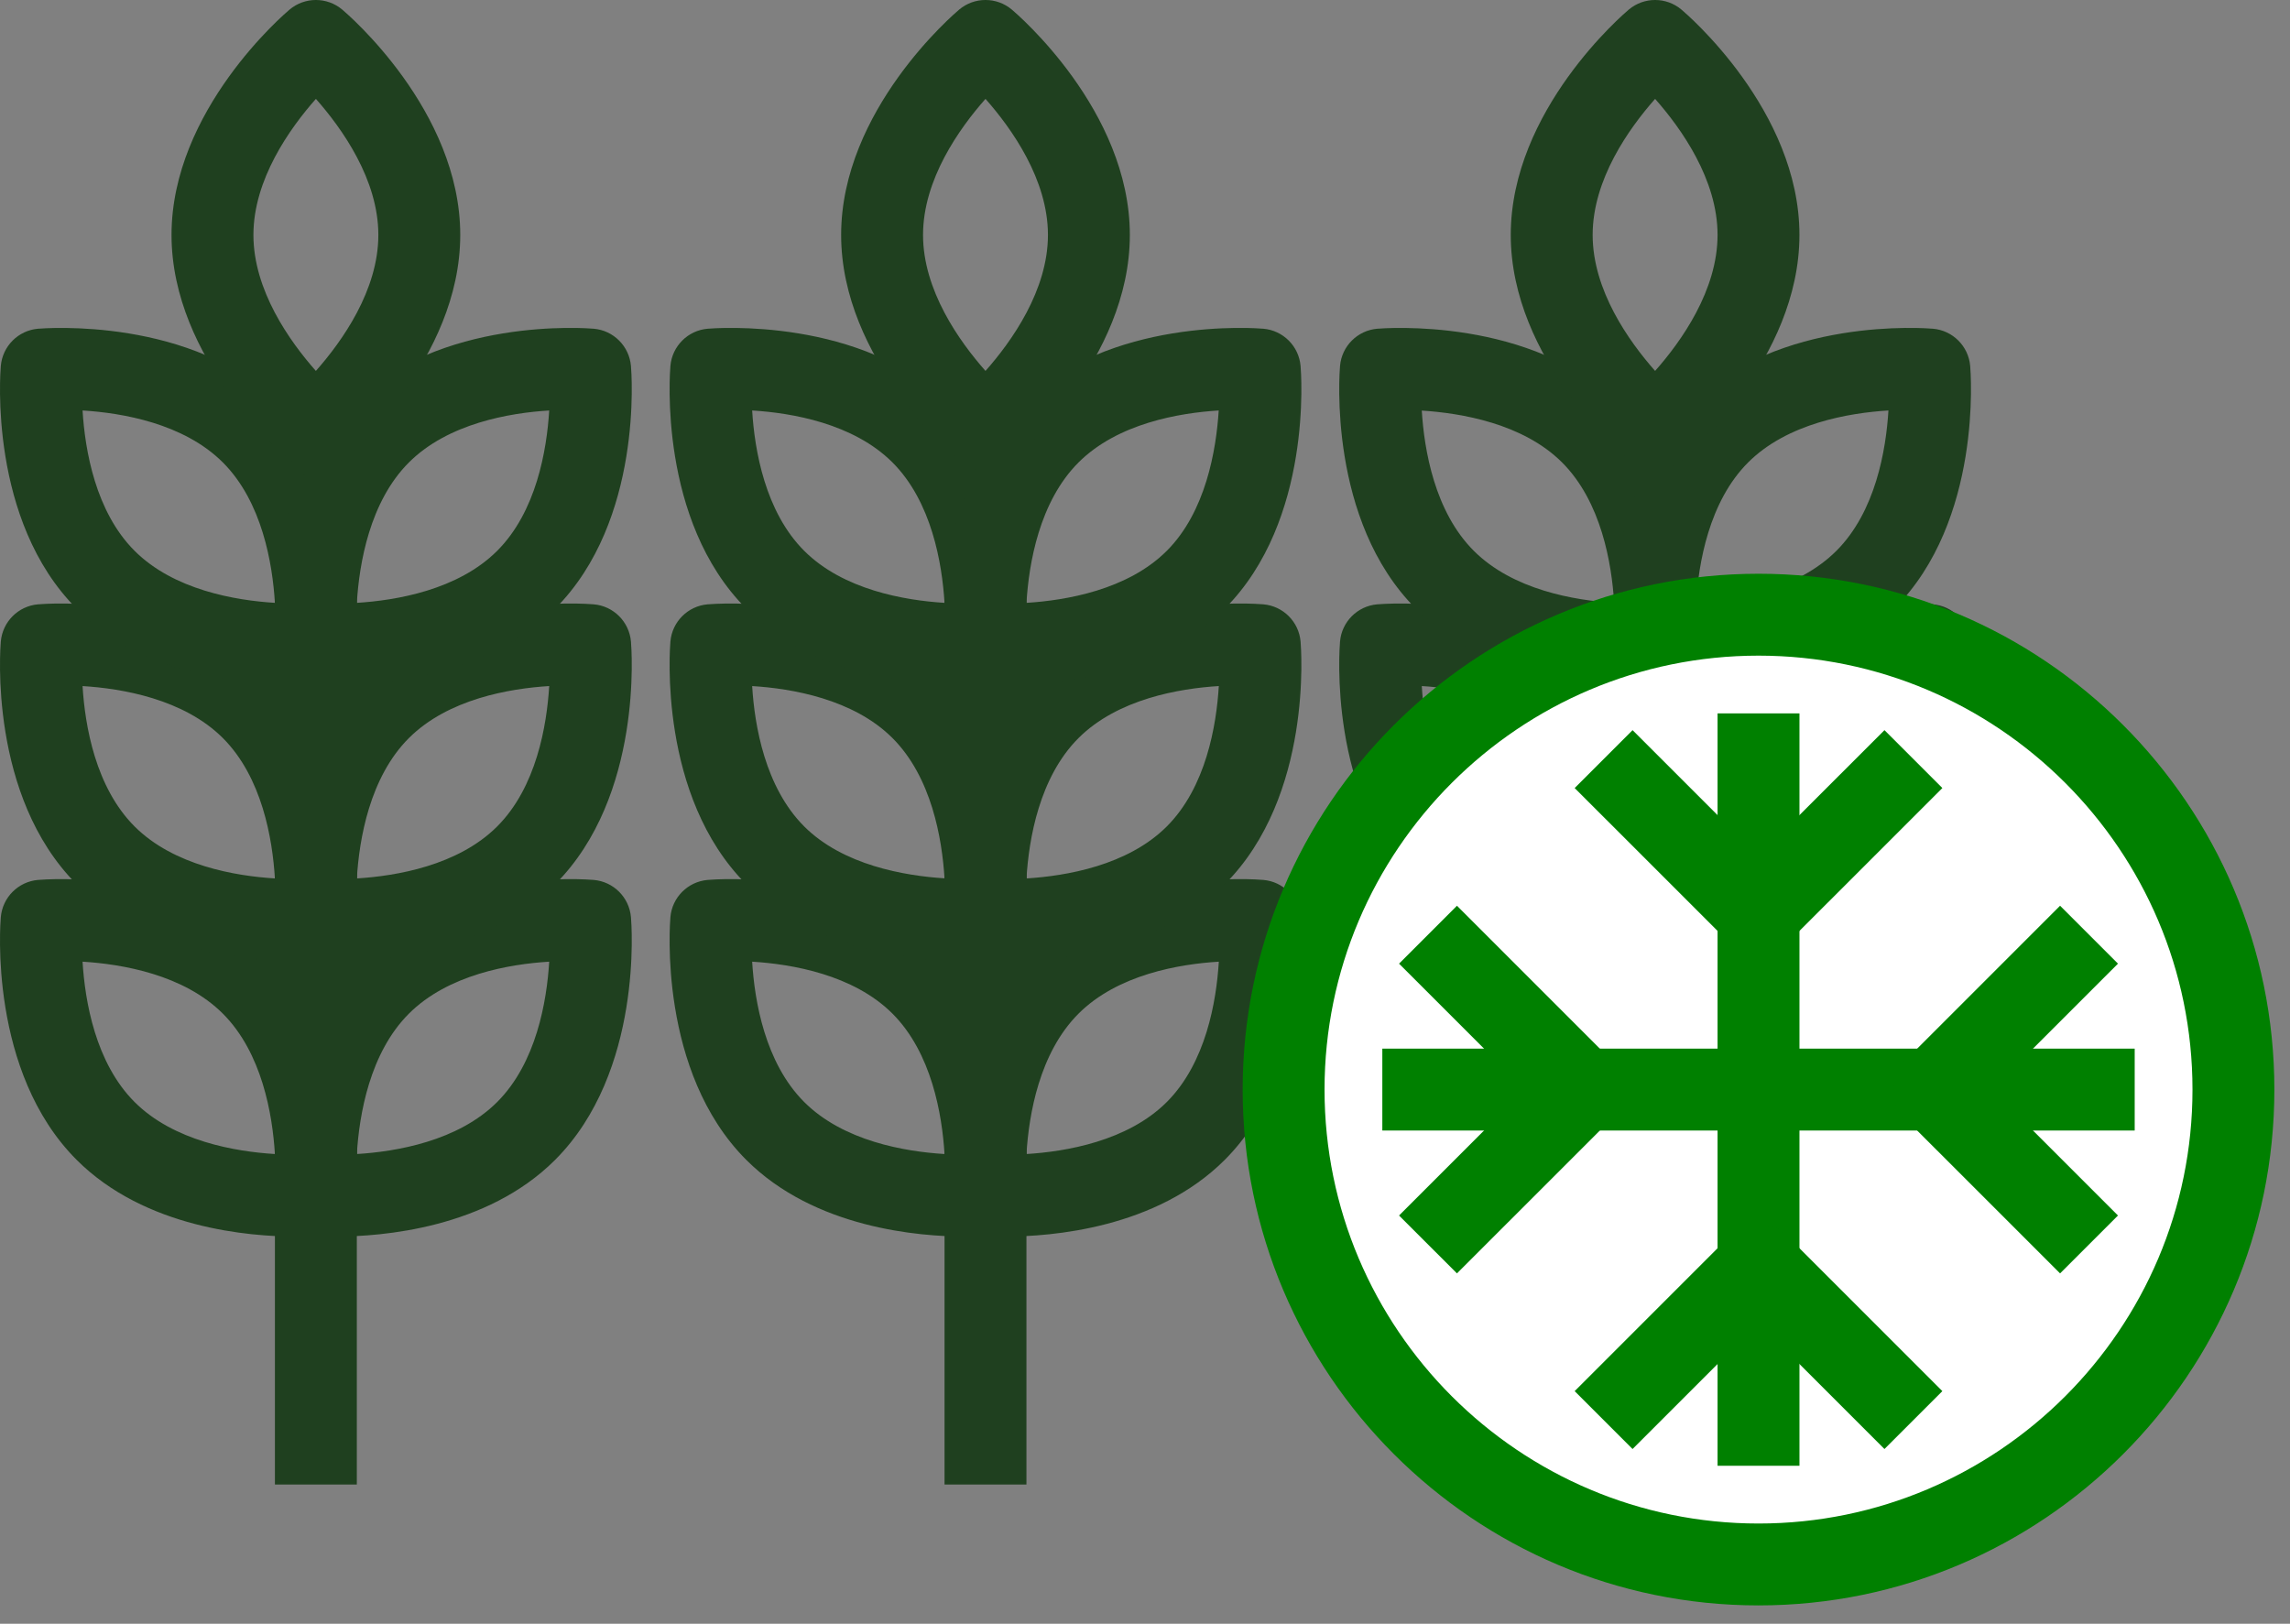
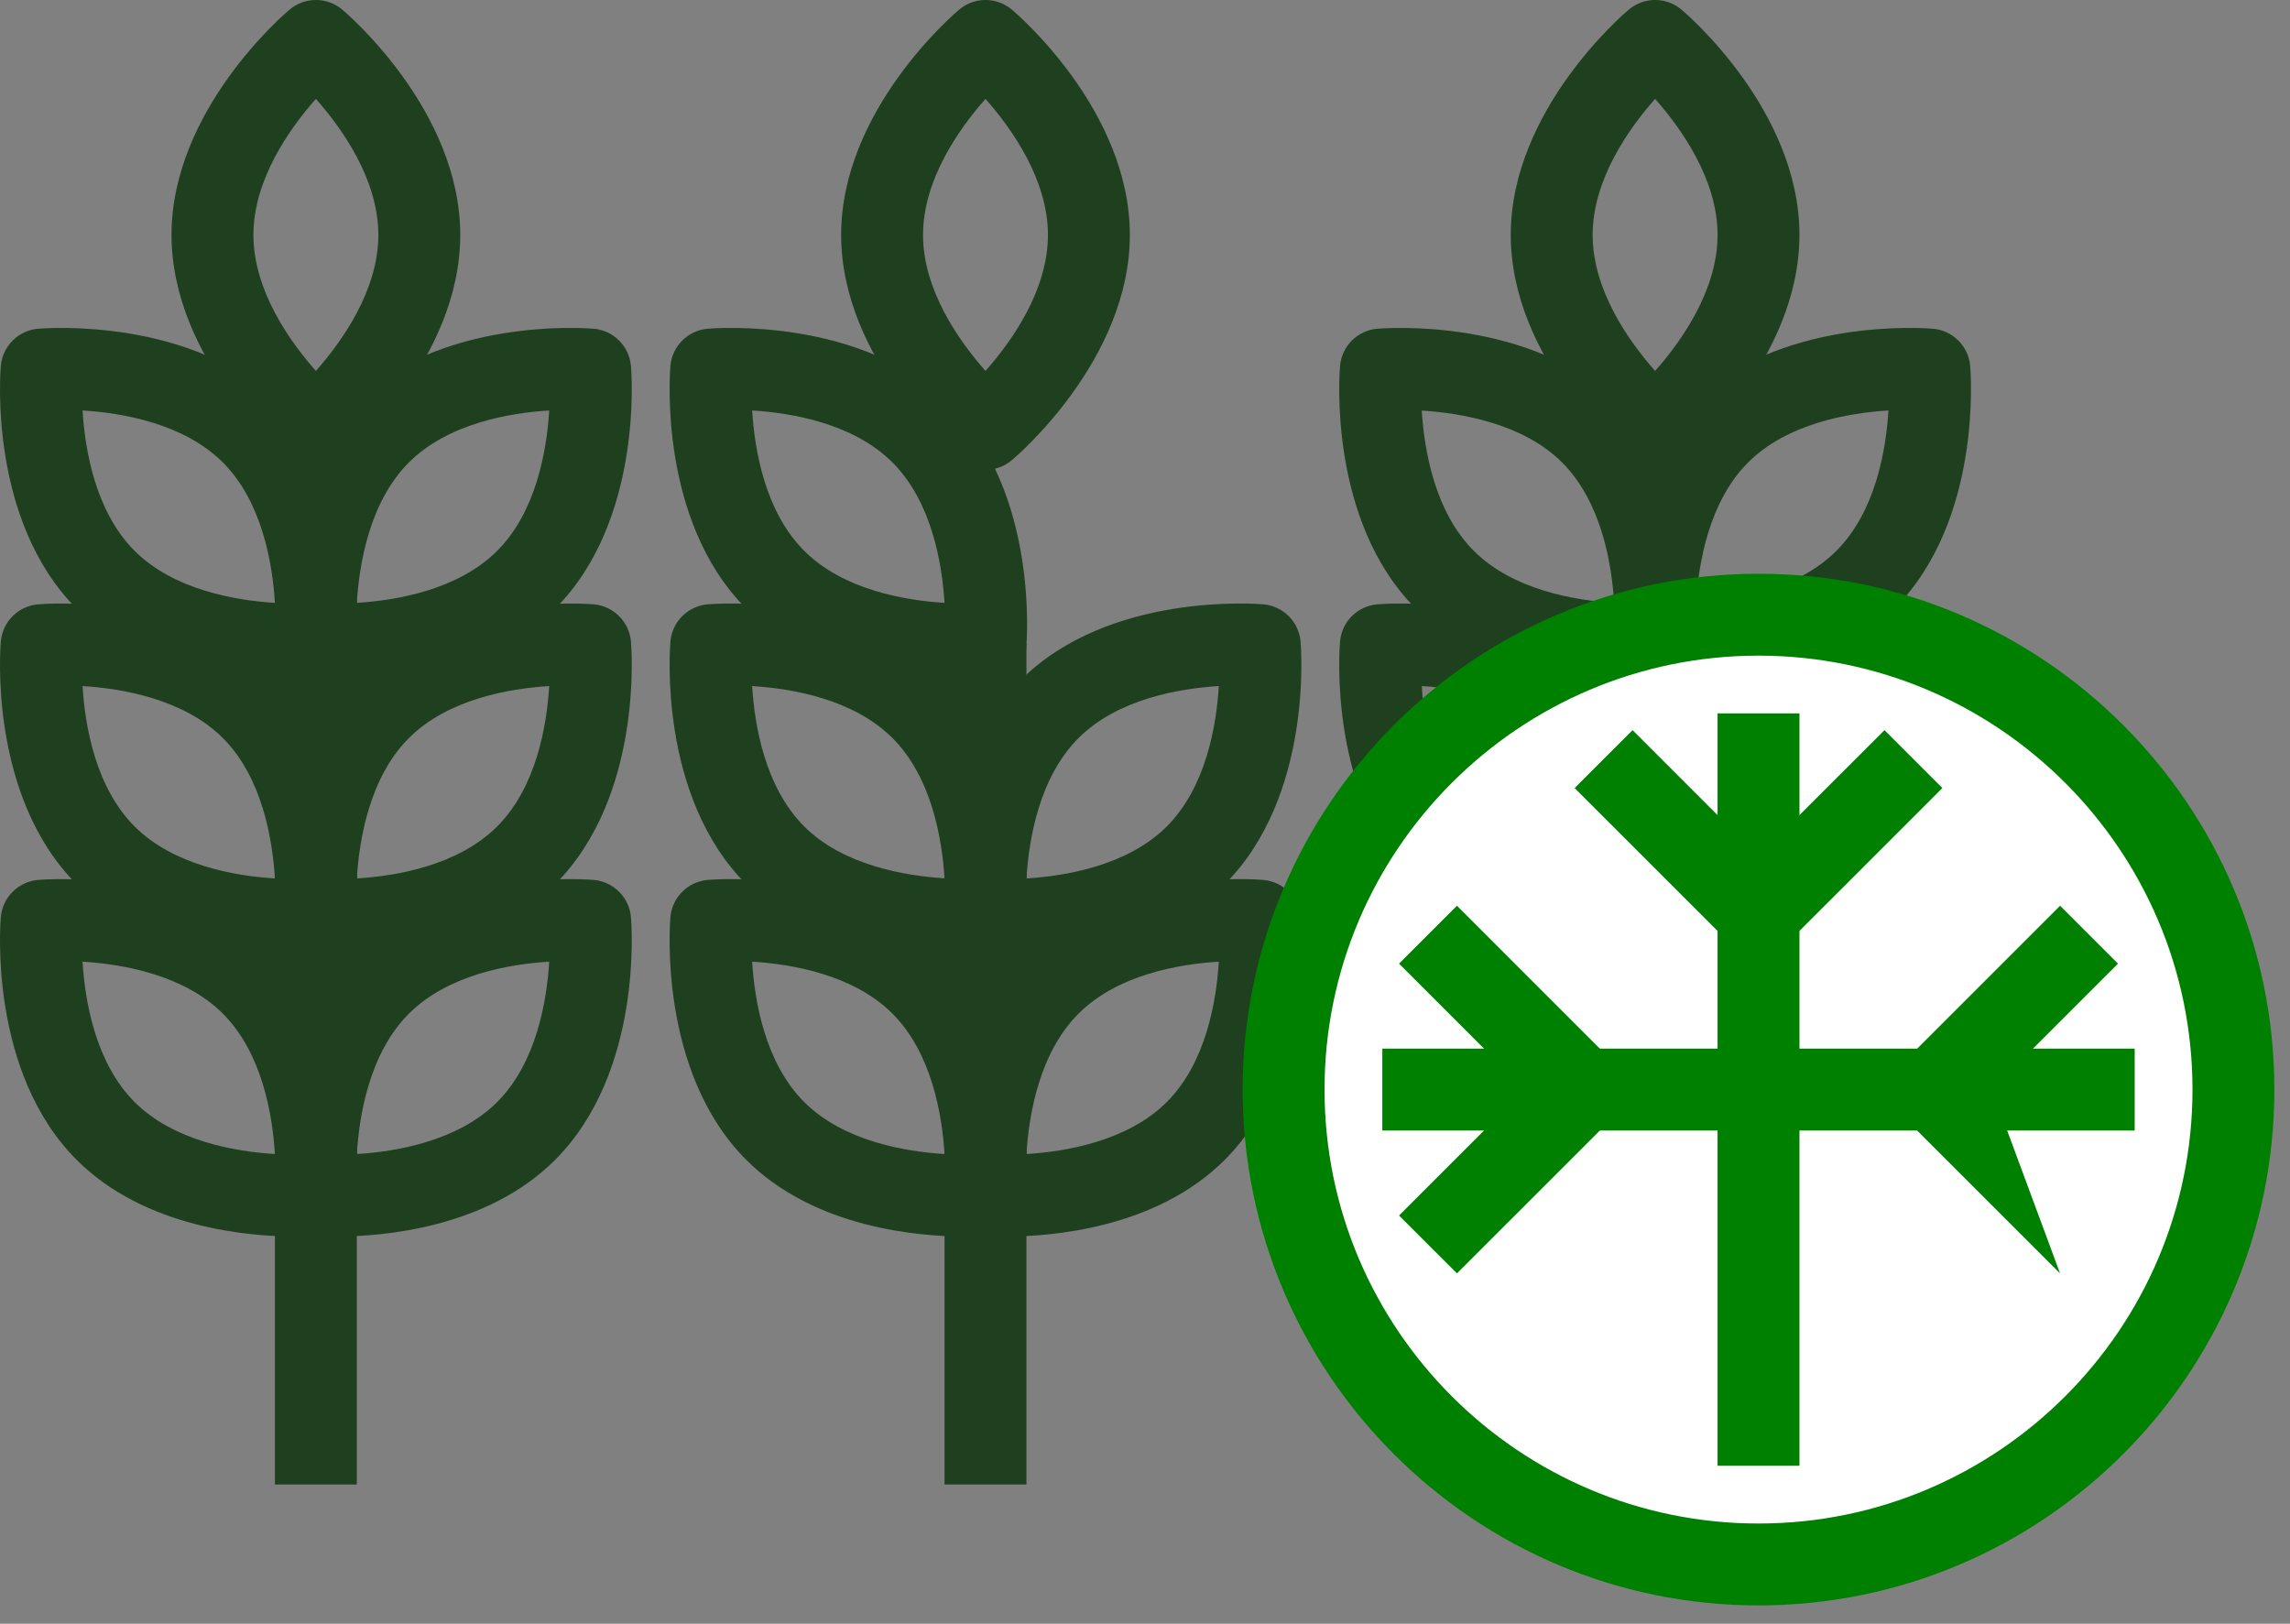
<svg xmlns="http://www.w3.org/2000/svg" width="110" height="78" viewBox="0 0 110 78" fill="none">
  <rect x="0" y="0" width="110" height="78" fill="#808080" stroke="none" />
  <g id="a" clip-path="url(#clip0_4006_29000)">
    <g id="Group">
      <path id="Vector" d="M14.222 59.402C11.994 59.402 6.971 59.006 3.683 55.718C-0.556 51.48 0.013 44.358 0.039 44.057C0.122 43.106 0.876 42.352 1.827 42.269C2.126 42.243 9.25 41.674 13.488 45.913C17.727 50.151 17.158 57.274 17.132 57.575C17.049 58.526 16.295 59.281 15.344 59.363C15.277 59.369 14.865 59.402 14.222 59.402ZM3.966 46.196C4.081 48.09 4.582 51.054 6.464 52.937C8.346 54.819 11.31 55.32 13.205 55.436C13.09 53.541 12.589 50.577 10.707 48.694C8.825 46.812 5.861 46.312 3.966 46.196Z" fill="#1F401F" />
      <path id="Vector_2" d="M16.124 59.402C15.481 59.402 15.07 59.369 15.002 59.363C14.051 59.281 13.296 58.526 13.214 57.575C13.188 57.273 12.62 50.151 16.859 45.913C21.096 41.674 28.219 42.243 28.52 42.269C29.471 42.352 30.225 43.106 30.308 44.057C30.334 44.358 30.903 51.48 26.664 55.718C23.376 59.006 18.353 59.402 16.124 59.402ZM26.381 46.196C24.487 46.311 21.523 46.811 19.64 48.694C17.758 50.576 17.257 53.541 17.141 55.436C19.035 55.32 22 54.819 23.883 52.937C25.765 51.055 26.265 48.091 26.381 46.196Z" fill="#1F401F" />
      <path id="Vector_3" d="M14.222 46.163C11.993 46.163 6.971 45.767 3.683 42.48C-0.556 38.242 0.013 31.119 0.039 30.818C0.122 29.867 0.876 29.112 1.827 29.03C2.128 29.004 9.25 28.437 13.488 32.674C17.727 36.912 17.158 44.035 17.132 44.336C17.049 45.287 16.295 46.041 15.344 46.123C15.277 46.129 14.865 46.163 14.222 46.163ZM3.966 32.957C4.081 34.851 4.582 37.816 6.464 39.699C8.346 41.58 11.31 42.081 13.205 42.197C13.09 40.302 12.589 37.337 10.707 35.456C8.825 33.574 5.861 33.073 3.966 32.957Z" fill="#1F401F" />
      <path id="Vector_4" d="M16.124 46.163C15.481 46.163 15.069 46.129 15.002 46.123C14.051 46.041 13.296 45.287 13.214 44.335C13.188 44.034 12.621 36.912 16.858 32.674C21.098 28.435 28.22 29.004 28.52 29.03C29.471 29.112 30.225 29.867 30.308 30.818C30.334 31.119 30.902 38.242 26.664 42.48C23.376 45.767 18.353 46.163 16.124 46.163ZM26.381 32.956C24.486 33.073 21.523 33.574 19.64 35.456C17.758 37.337 17.257 40.301 17.141 42.197C19.035 42.081 22.001 41.581 23.883 39.699C25.765 37.817 26.265 34.852 26.381 32.956Z" fill="#1F401F" />
      <path id="Vector_5" d="M14.222 32.924C11.994 32.924 6.971 32.529 3.683 29.241C-0.556 25.003 0.013 17.88 0.039 17.58C0.122 16.628 0.876 15.873 1.827 15.791C2.129 15.767 9.251 15.2 13.488 19.435C17.727 23.673 17.158 30.796 17.132 31.097C17.049 32.048 16.295 32.803 15.344 32.885C15.277 32.891 14.865 32.924 14.222 32.924ZM3.966 19.718C4.081 21.613 4.582 24.578 6.464 26.459C8.346 28.341 11.31 28.842 13.205 28.959C13.09 27.064 12.589 24.099 10.707 22.216C8.825 20.335 5.861 19.834 3.966 19.718Z" fill="#1F401F" />
      <path id="Vector_6" d="M16.124 32.924C15.481 32.924 15.07 32.891 15.002 32.885C14.051 32.803 13.296 32.048 13.214 31.097C13.188 30.795 12.62 23.673 16.859 19.435C21.095 15.199 28.218 15.765 28.52 15.791C29.471 15.873 30.225 16.628 30.308 17.58C30.334 17.88 30.903 25.003 26.664 29.241C23.376 32.529 18.353 32.924 16.124 32.924ZM19.64 22.216C17.758 24.098 17.257 27.063 17.141 28.959C19.035 28.842 22 28.341 23.883 26.459C25.765 24.578 26.265 21.614 26.381 19.718C24.487 19.834 21.523 20.335 19.64 22.216Z" fill="#1F401F" />
      <path id="Vector_7" d="M15.173 22.568C14.724 22.568 14.274 22.415 13.908 22.107C13.677 21.913 8.239 17.278 8.239 11.285C8.239 5.292 13.678 0.656 13.909 0.461C14.64 -0.154 15.708 -0.154 16.439 0.461C16.67 0.656 22.108 5.292 22.108 11.285C22.108 17.278 16.669 21.913 16.438 22.107C16.073 22.415 15.622 22.568 15.173 22.568ZM15.174 4.75C13.916 6.172 12.173 8.623 12.173 11.285C12.173 13.946 13.915 16.396 15.173 17.818C16.431 16.397 18.174 13.947 18.174 11.285C18.174 8.624 16.432 6.173 15.174 4.75Z" fill="#1F401F" />
      <path id="Vector_8" d="M17.14 30.926H13.206V71.312H17.14V30.926Z" fill="#1F401F" />
    </g>
    <g id="Group_2">
      <path id="Vector_9" d="M78.552 59.402C76.323 59.402 71.3 59.006 68.012 55.718C63.774 51.48 64.342 44.359 64.368 44.057C64.45 43.106 65.205 42.352 66.156 42.269C66.456 42.243 73.581 41.676 77.817 45.913C82.056 50.151 81.488 57.273 81.462 57.575C81.38 58.526 80.625 59.281 79.674 59.363C79.606 59.369 79.195 59.402 78.552 59.402ZM68.295 46.196C68.411 48.09 68.911 51.055 70.793 52.937C72.675 54.819 75.64 55.32 77.535 55.436C77.419 53.541 76.918 50.577 75.036 48.694C73.154 46.812 70.19 46.312 68.295 46.196Z" fill="#1F401F" />
      <path id="Vector_10" d="M80.454 59.402C79.811 59.402 79.399 59.369 79.332 59.363C78.381 59.281 77.626 58.526 77.544 57.575C77.518 57.273 76.95 50.151 81.188 45.913C85.427 41.672 92.55 42.244 92.85 42.269C93.801 42.352 94.556 43.106 94.638 44.057C94.664 44.359 95.231 51.48 90.993 55.718C87.706 59.006 82.683 59.402 80.454 59.402ZM83.969 48.694C82.088 50.576 81.587 53.541 81.471 55.436C83.365 55.32 86.33 54.819 88.212 52.937C90.094 51.055 90.595 48.091 90.711 46.196C88.816 46.311 85.852 46.811 83.969 48.694Z" fill="#1F401F" />
      <path id="Vector_11" d="M78.551 46.163C76.323 46.163 71.3 45.767 68.012 42.48C63.774 38.242 64.342 31.12 64.368 30.818C64.45 29.867 65.205 29.112 66.156 29.03C66.457 29.004 73.58 28.436 77.817 32.674C82.056 36.912 81.488 44.034 81.462 44.336C81.38 45.287 80.625 46.041 79.674 46.123C79.606 46.129 79.195 46.163 78.551 46.163ZM68.295 32.956C68.411 34.851 68.911 37.817 70.793 39.699C72.675 41.58 75.64 42.081 77.535 42.197C77.419 40.302 76.918 37.337 75.036 35.456C73.154 33.574 70.19 33.073 68.295 32.956Z" fill="#1F401F" />
-       <path id="Vector_12" d="M80.454 46.163C79.811 46.163 79.4 46.129 79.332 46.123C78.381 46.041 77.626 45.287 77.544 44.336C77.518 44.034 76.95 36.912 81.188 32.674C85.425 28.436 92.548 29.003 92.85 29.03C93.801 29.112 94.556 29.867 94.638 30.818C94.664 31.12 95.231 38.242 90.993 42.48C87.707 45.767 82.683 46.163 80.454 46.163ZM90.711 32.956C88.816 33.073 85.852 33.574 83.969 35.456C82.099 37.326 81.596 40.297 81.476 42.197C83.37 42.08 86.331 41.579 88.212 39.699C90.094 37.817 90.595 34.852 90.711 32.956Z" fill="#1F401F" />
      <path id="Vector_13" d="M78.552 32.924C76.323 32.924 71.3 32.529 68.012 29.241C63.774 25.003 64.342 17.881 64.368 17.58C64.45 16.628 65.205 15.873 66.156 15.791C66.459 15.767 73.581 15.2 77.817 19.435C82.056 23.673 81.488 30.795 81.462 31.097C81.38 32.048 80.625 32.803 79.674 32.885C79.606 32.891 79.195 32.924 78.552 32.924ZM68.295 19.723C68.412 21.618 68.913 24.58 70.793 26.459C72.675 28.341 75.64 28.842 77.535 28.959C77.419 27.064 76.918 24.099 75.036 22.216C73.166 20.346 70.194 19.843 68.295 19.723Z" fill="#1F401F" />
      <path id="Vector_14" d="M80.454 32.924C79.811 32.924 79.399 32.891 79.332 32.885C78.381 32.803 77.626 32.048 77.544 31.097C77.518 30.795 76.95 23.673 81.188 19.435C85.425 15.197 92.544 15.765 92.85 15.791C93.801 15.873 94.556 16.628 94.638 17.58C94.664 17.881 95.231 25.003 90.993 29.241C87.706 32.529 82.683 32.924 80.454 32.924ZM83.969 22.216C82.088 24.098 81.587 27.063 81.471 28.959C83.365 28.842 86.33 28.341 88.212 26.459C90.094 24.578 90.595 21.614 90.711 19.718C88.816 19.834 85.852 20.334 83.969 22.216Z" fill="#1F401F" />
      <path id="Vector_15" d="M79.503 22.568C79.054 22.568 78.603 22.415 78.238 22.107C78.007 21.913 72.569 17.278 72.569 11.285C72.569 5.292 78.007 0.656 78.238 0.461C78.969 -0.154 80.037 -0.154 80.768 0.461C80.999 0.656 86.436 5.292 86.436 11.285C86.436 17.278 80.999 21.913 80.768 22.107C80.402 22.415 79.952 22.568 79.503 22.568ZM79.503 4.75C78.245 6.172 76.503 8.623 76.503 11.285C76.503 13.946 78.245 16.396 79.503 17.818C80.761 16.397 82.503 13.947 82.503 11.285C82.503 8.624 80.761 6.173 79.503 4.75Z" fill="#1F401F" />
      <path id="Vector_16" d="M81.47 30.926H77.536V71.312H81.47V30.926Z" fill="#1F401F" />
    </g>
    <g id="Group_3">
      <path id="Vector_17" d="M46.387 59.402C44.158 59.402 39.135 59.006 35.848 55.718C31.61 51.48 32.177 44.359 32.203 44.057C32.285 43.106 33.04 42.352 33.992 42.269C34.29 42.242 41.414 41.672 45.654 45.913C49.891 50.151 49.324 57.273 49.297 57.575C49.215 58.526 48.46 59.281 47.509 59.363C47.442 59.369 47.031 59.402 46.387 59.402ZM36.13 46.196C36.246 48.09 36.747 51.054 38.629 52.937C40.511 54.819 43.475 55.32 45.37 55.436C45.254 53.541 44.753 50.577 42.872 48.694C40.99 46.812 38.026 46.312 36.13 46.196Z" fill="#1F401F" />
      <path id="Vector_18" d="M48.289 59.402C47.645 59.402 47.234 59.369 47.167 59.363C46.216 59.281 45.461 58.526 45.379 57.575C45.353 57.273 44.786 50.151 49.024 45.913C53.259 41.675 60.384 42.241 60.685 42.269C61.636 42.352 62.391 43.106 62.473 44.057C62.499 44.359 63.066 51.48 58.829 55.718C55.542 59.006 50.518 59.402 48.289 59.402ZM58.546 46.196C56.651 46.311 53.687 46.811 51.805 48.694C49.923 50.576 49.422 53.541 49.306 55.436C51.2 55.32 54.165 54.819 56.048 52.937C57.929 51.055 58.43 48.091 58.546 46.196Z" fill="#1F401F" />
      <path id="Vector_19" d="M46.387 46.163C44.158 46.163 39.135 45.767 35.848 42.48C31.61 38.242 32.177 31.12 32.203 30.818C32.285 29.867 33.04 29.112 33.992 29.03C34.293 29.005 41.416 28.437 45.654 32.674C49.891 36.912 49.324 44.034 49.297 44.336C49.215 45.287 48.46 46.041 47.509 46.123C47.442 46.129 47.031 46.163 46.387 46.163ZM36.13 32.957C36.246 34.851 36.747 37.816 38.629 39.699C40.499 41.569 43.471 42.072 45.37 42.192C45.253 40.297 44.752 37.336 42.872 35.456C40.99 33.574 38.026 33.073 36.13 32.957Z" fill="#1F401F" />
      <path id="Vector_20" d="M48.289 46.163C47.646 46.163 47.234 46.129 47.167 46.123C46.216 46.041 45.461 45.287 45.379 44.336C45.353 44.034 44.786 36.912 49.024 32.674C53.26 28.436 60.384 29.003 60.685 29.03C61.636 29.112 62.391 29.867 62.473 30.818C62.499 31.12 63.066 38.242 58.829 42.48C55.541 45.767 50.518 46.163 48.289 46.163ZM58.546 32.956C56.651 33.073 53.687 33.574 51.805 35.456C49.923 37.337 49.422 40.301 49.306 42.197C51.2 42.081 54.166 41.581 56.048 39.699C57.93 37.817 58.43 34.852 58.546 32.956Z" fill="#1F401F" />
      <path id="Vector_21" d="M46.387 32.924C44.158 32.924 39.135 32.529 35.848 29.241C31.61 25.003 32.177 17.881 32.203 17.58C32.285 16.628 33.04 15.873 33.992 15.791C34.29 15.766 41.413 15.196 45.654 19.435C49.891 23.673 49.324 30.795 49.297 31.097C49.215 32.048 48.46 32.803 47.509 32.885C47.442 32.891 47.031 32.924 46.387 32.924ZM36.13 19.718C36.246 21.613 36.747 24.578 38.629 26.459C40.511 28.341 43.475 28.842 45.37 28.959C45.254 27.064 44.753 24.099 42.872 22.216C40.99 20.335 38.026 19.834 36.13 19.718Z" fill="#1F401F" />
-       <path id="Vector_22" d="M48.289 32.924C47.646 32.924 47.235 32.891 47.167 32.885C46.216 32.803 45.461 32.048 45.379 31.097C45.353 30.795 44.785 23.673 49.024 19.435C53.258 15.199 60.379 15.765 60.685 15.791C61.636 15.873 62.391 16.628 62.473 17.58C62.499 17.881 63.067 25.003 58.829 29.241C55.541 32.529 50.518 32.924 48.289 32.924ZM58.541 19.718C56.647 19.835 53.686 20.336 51.805 22.216C49.923 24.098 49.422 27.063 49.306 28.959C51.2 28.842 54.165 28.341 56.048 26.459C57.918 24.589 58.421 21.618 58.541 19.718Z" fill="#1F401F" />
      <path id="Vector_23" d="M47.338 22.568C46.889 22.568 46.439 22.415 46.074 22.107C45.842 21.913 40.404 17.278 40.404 11.285C40.404 5.292 45.842 0.656 46.074 0.461C46.804 -0.154 47.872 -0.154 48.603 0.461C48.834 0.656 54.272 5.292 54.272 11.285C54.272 17.278 48.834 21.913 48.603 22.107C48.237 22.415 47.787 22.568 47.338 22.568ZM47.338 4.75C46.08 6.172 44.338 8.623 44.338 11.285C44.338 13.946 46.08 16.396 47.338 17.818C48.596 16.397 50.338 13.947 50.338 11.285C50.338 8.624 48.596 6.173 47.338 4.75Z" fill="#1F401F" />
      <path id="Vector_24" d="M49.305 30.926H45.371V71.312H49.305V30.926Z" fill="#1F401F" />
    </g>
    <g id="Group_4">
      <g id="Group_5">
        <path id="Vector_25" d="M84.47 75.152C97.069 75.152 107.282 64.939 107.282 52.34C107.282 39.741 97.069 29.528 84.47 29.528C71.871 29.528 61.658 39.741 61.658 52.34C61.658 64.939 71.871 75.152 84.47 75.152Z" fill="white" />
        <path id="Vector_26" d="M84.47 77.119C70.807 77.119 59.691 66.003 59.691 52.34C59.691 38.677 70.807 27.561 84.47 27.561C98.133 27.561 109.249 38.677 109.249 52.34C109.249 66.003 98.133 77.119 84.47 77.119ZM84.47 31.495C72.976 31.495 63.624 40.846 63.624 52.34C63.624 63.834 72.976 73.185 84.47 73.185C95.964 73.185 105.316 63.834 105.316 52.34C105.316 40.846 95.964 31.495 84.47 31.495Z" fill="#008000" />
      </g>
      <path id="Vector_27" d="M86.437 34.269H82.503V70.411H86.437V34.269Z" fill="#008000" />
      <path id="Vector_28" d="M84.47 45.871C83.967 45.871 83.463 45.678 83.079 45.294L75.639 37.855L78.42 35.074L84.47 41.123L90.52 35.074L93.301 37.855L85.861 45.294C85.477 45.678 84.973 45.871 84.47 45.871Z" fill="#008000" />
-       <path id="Vector_29" d="M90.52 69.606L84.47 63.557L78.42 69.606L75.639 66.825L83.079 59.385C83.847 58.618 85.093 58.618 85.861 59.385L93.301 66.825L90.52 69.606Z" fill="#008000" />
      <path id="Vector_30" d="M102.54 50.373H66.4V54.307H102.54V50.373Z" fill="#008000" />
      <path id="Vector_31" d="M69.985 61.17L67.203 58.389L73.253 52.34L67.203 46.291L69.985 43.509L77.425 50.95C77.794 51.319 78.001 51.819 78.001 52.34C78.001 52.862 77.794 53.363 77.425 53.731L69.985 61.17Z" fill="#008000" />
-       <path id="Vector_32" d="M98.955 61.17L91.515 53.731C91.146 53.363 90.939 52.862 90.939 52.34C90.939 51.819 91.146 51.319 91.515 50.95L98.955 43.509L101.737 46.291L95.687 52.34L101.737 58.389L98.955 61.17Z" fill="#008000" />
+       <path id="Vector_32" d="M98.955 61.17L91.515 53.731C91.146 53.363 90.939 52.862 90.939 52.34C90.939 51.819 91.146 51.319 91.515 50.95L98.955 43.509L101.737 46.291L95.687 52.34L98.955 61.17Z" fill="#008000" />
    </g>
  </g>
  <defs>
    <clipPath id="clip0_4006_29000">
      <rect width="109.249" height="77.119" fill="white" />
    </clipPath>
  </defs>
</svg>